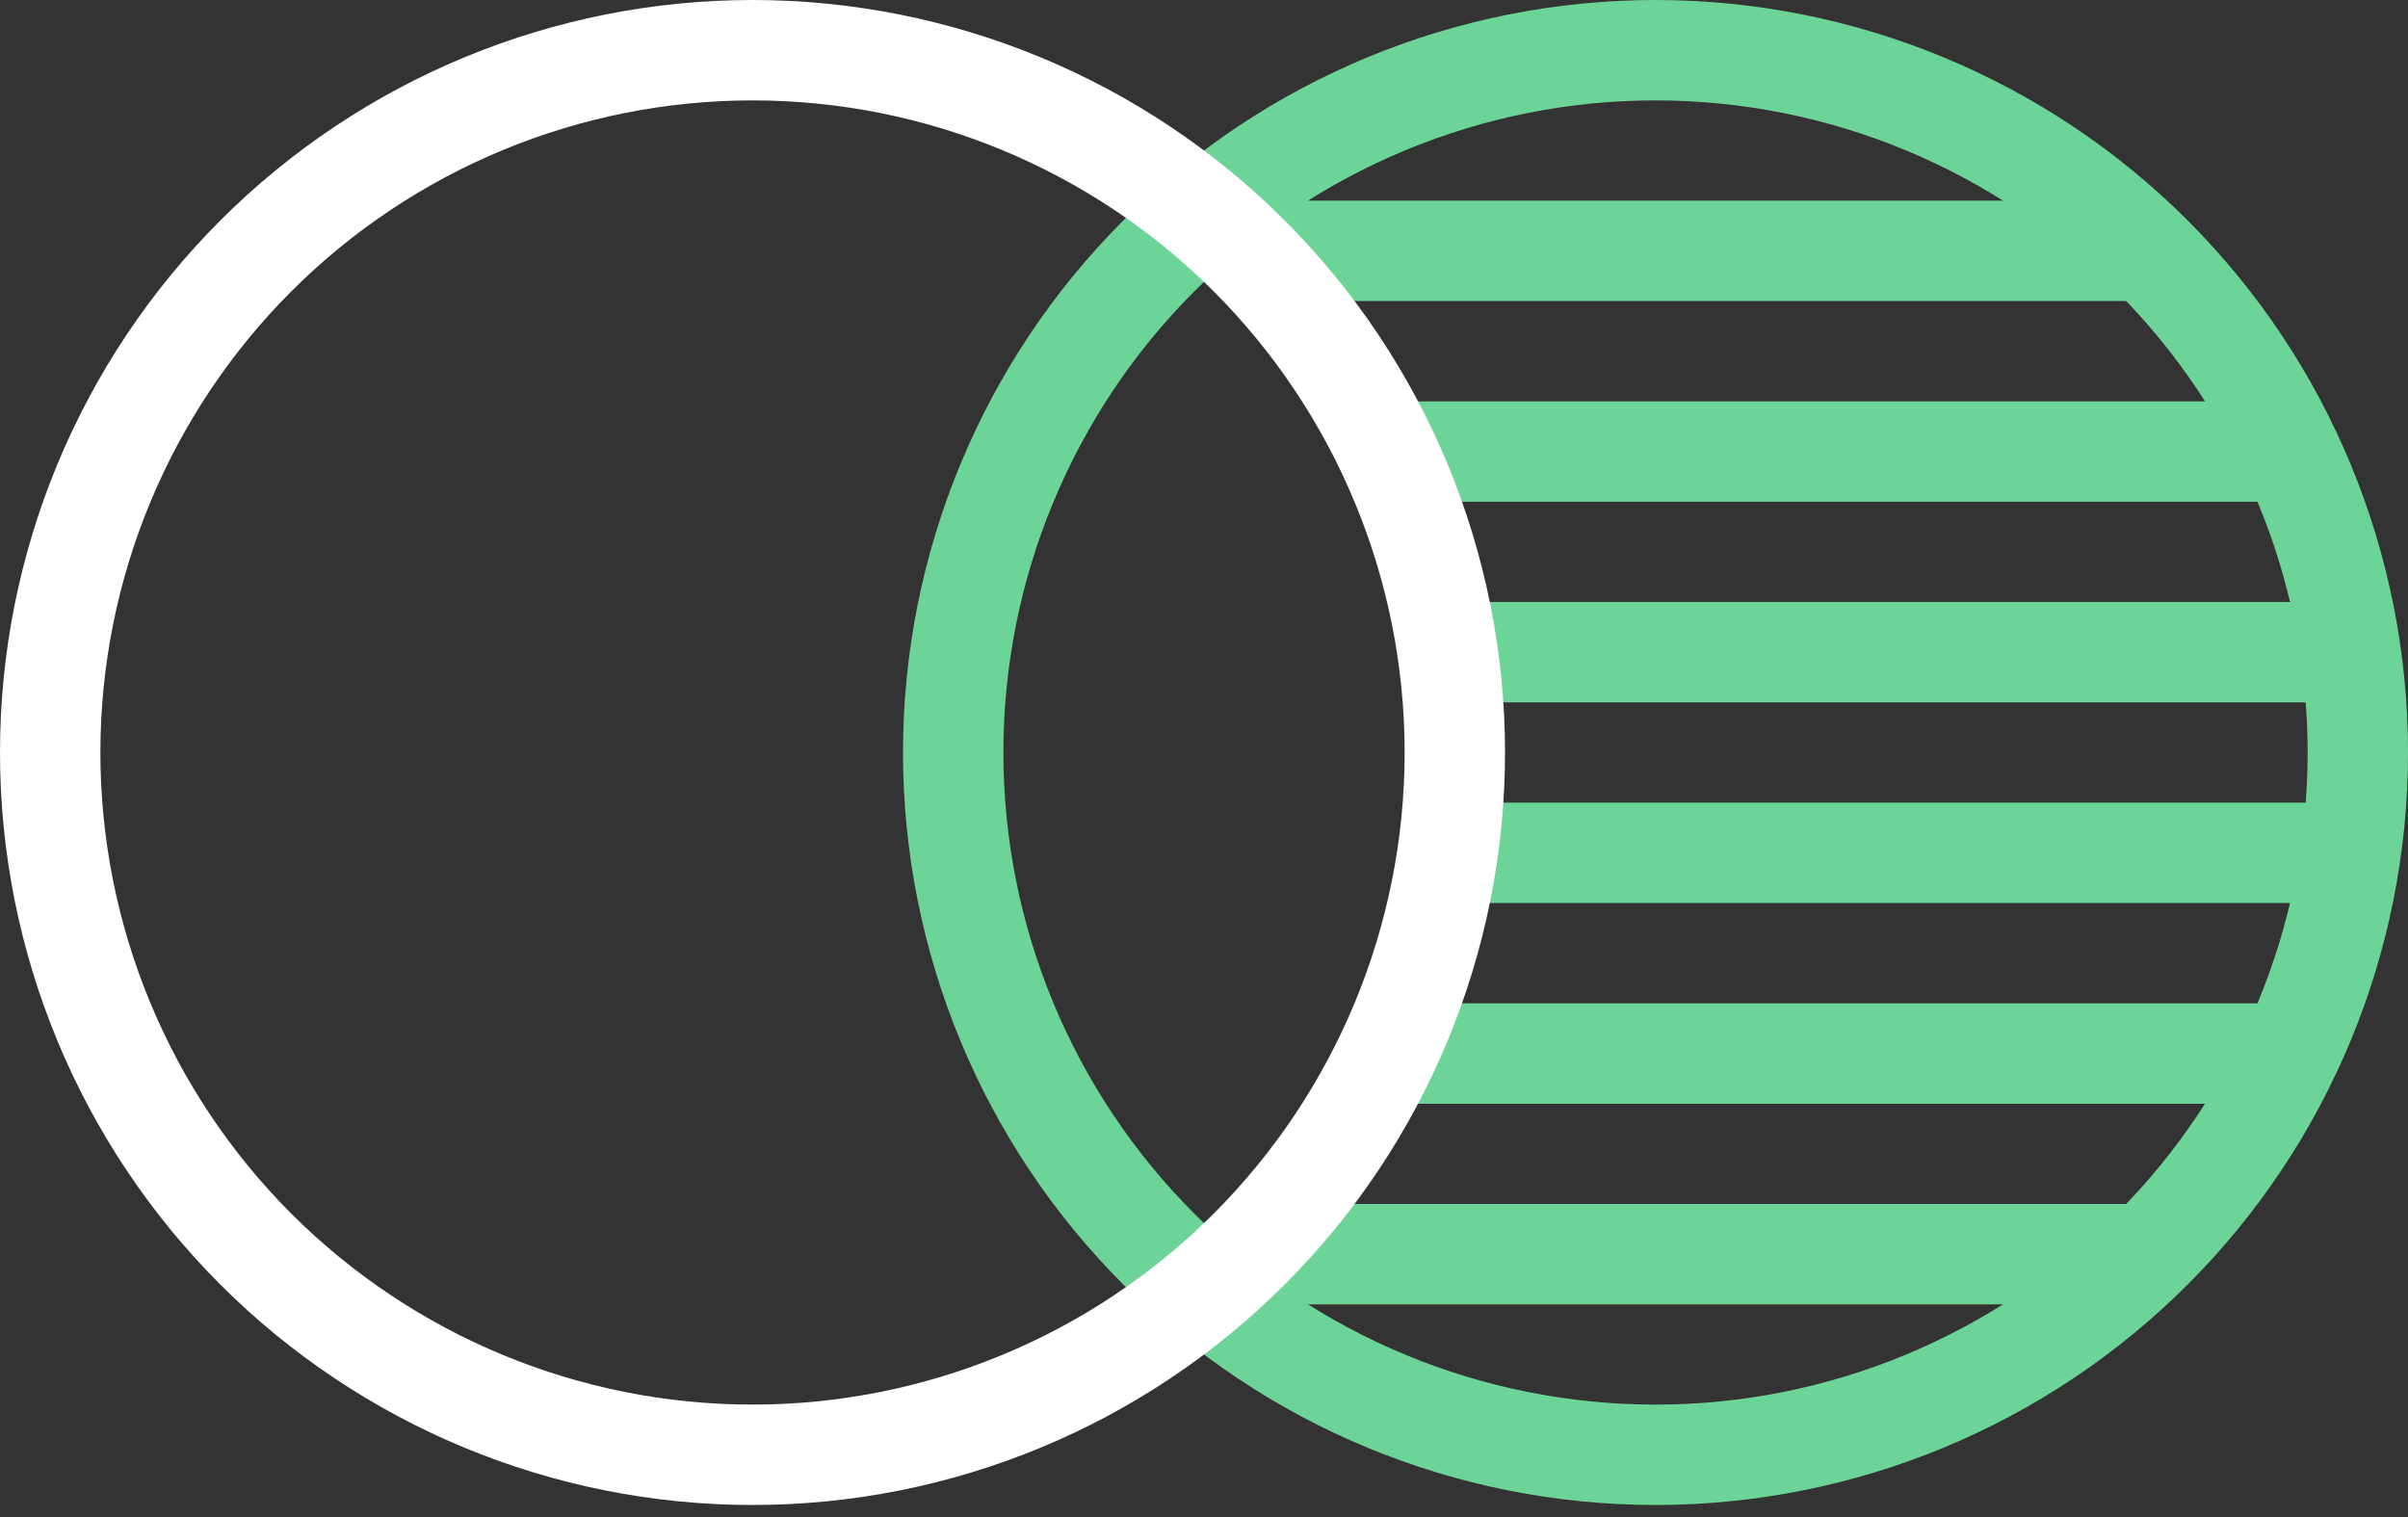
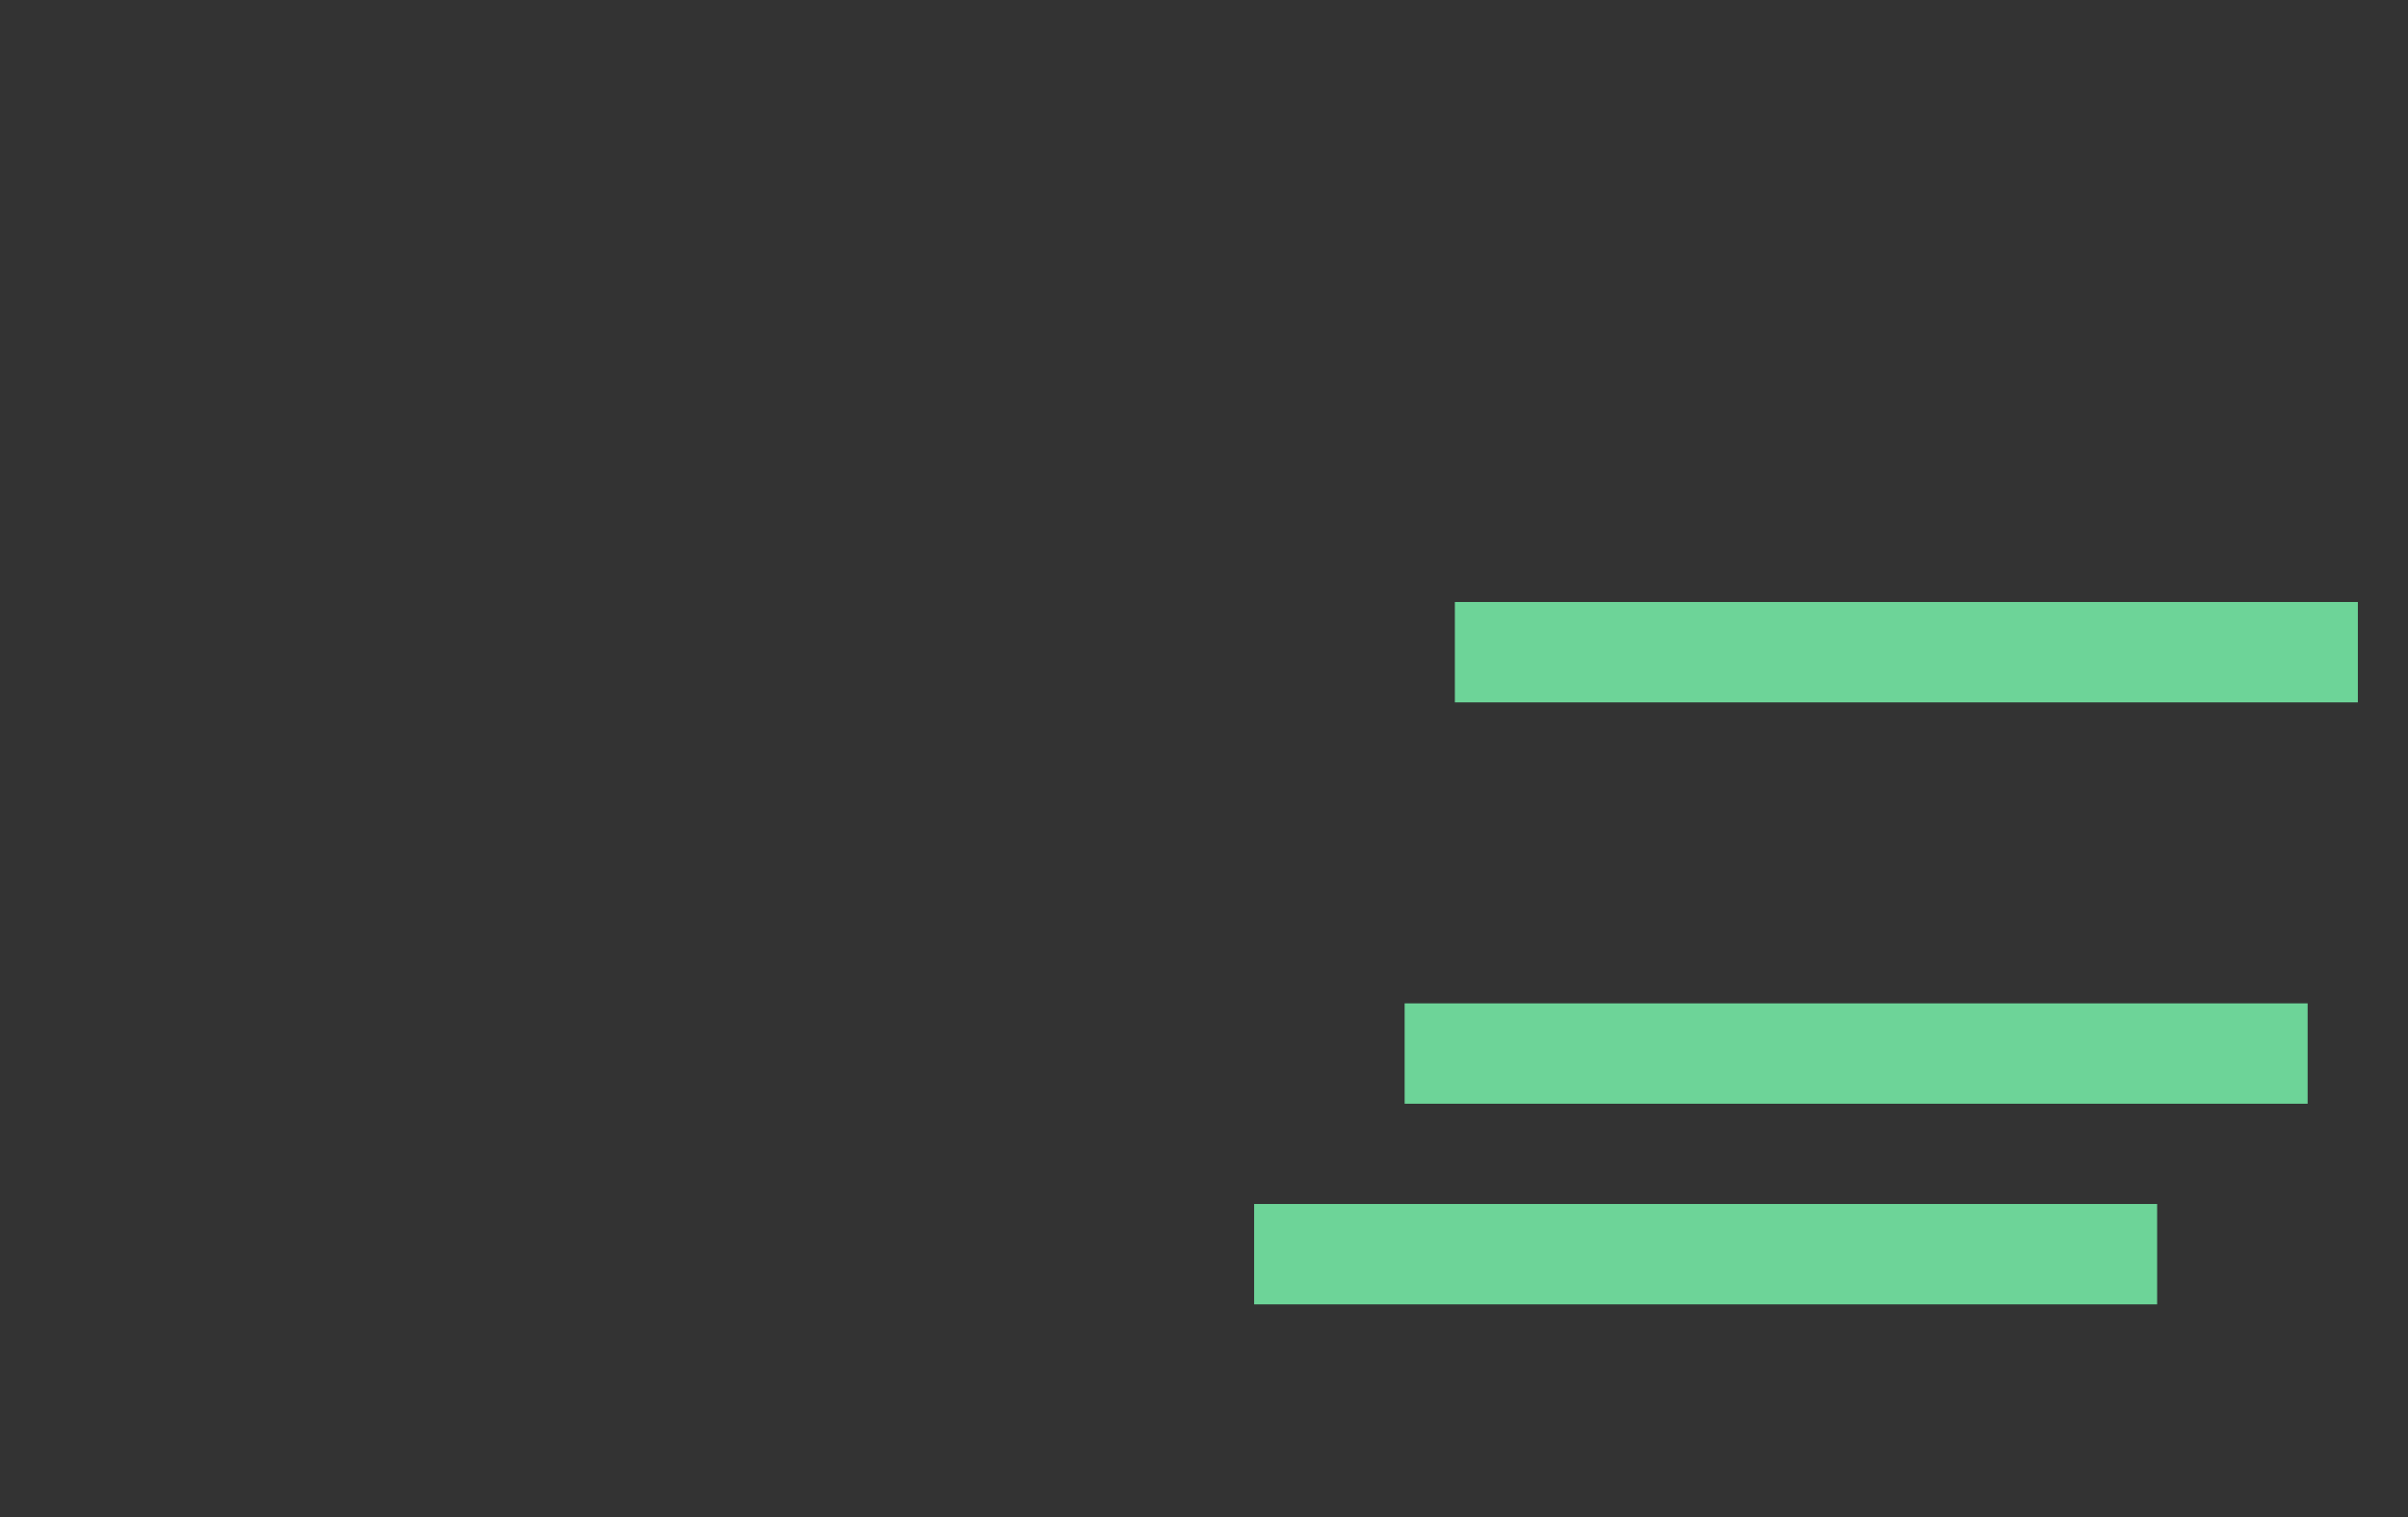
<svg xmlns="http://www.w3.org/2000/svg" width="100px" height="63px" viewBox="0 0 100 63" version="1.1">
  <rect x="0" y="0" width="100" height="63" fill="#333333" stroke="none" />
  <title>Group 9</title>
  <g id="Page-1" stroke="none" stroke-width="1" fill="none" fill-rule="evenodd">
    <g id="Group-9" transform="translate(0, -37.499)">
-       <path d="M68.75,100 C60.461,100 52.512,96.707 46.652,90.848 C40.792,84.988 37.5,77.039 37.5,68.75 C37.5,60.461 40.793,52.512 46.652,46.652 C52.512,40.792 60.461,37.499 68.75,37.499 C77.039,37.499 84.988,40.792 90.848,46.652 C96.708,52.511 100.001,60.461 100.001,68.75 C100.001,77.039 96.708,84.988 90.848,90.848 C84.989,96.708 77.039,100 68.75,100 Z M68.75,41.668 C61.567,41.668 54.68,44.52 49.598,49.598 C44.52,54.68 41.669,61.567 41.669,68.75 C41.669,75.933 44.52,82.82 49.598,87.902 C54.68,92.98 61.567,95.831 68.75,95.831 C75.933,95.831 82.82,92.98 87.902,87.902 C92.98,82.82 95.832,75.933 95.832,68.75 C95.832,61.567 92.98,54.68 87.902,49.598 C82.82,44.52 75.933,41.668 68.75,41.668 Z" id="Fill-2" fill="#6DD498" />
-       <polygon id="Fill-3" fill="#6DD498" points="52.082 50 89.582 50 89.582 45.832 52.082 45.832" />
-       <polygon id="Fill-4" fill="#6DD498" points="58.332 58.336 95.832 58.336 95.832 54.168 58.332 54.168" />
      <polygon id="Fill-5" fill="#6DD498" points="60.418 66.668 97.918 66.668 97.918 62.5 60.418 62.5" />
-       <polygon id="Fill-6" fill="#6DD498" points="60.418 75 97.918 75 97.918 70.832 60.418 70.832" />
      <polygon id="Fill-7" fill="#6DD498" points="58.332 83.336 95.832 83.336 95.832 79.168 58.332 79.168" />
      <polygon id="Fill-8" fill="#6DD498" points="52.082 91.668 89.582 91.668 89.582 87.5 52.082 87.5" />
-       <path d="M31.25,100 C22.961,100 15.012,96.707 9.152,90.848 C3.292,84.988 -5.04403377e-15,77.039 -5.04403377e-15,68.75 C-5.04403377e-15,60.461 3.293,52.512 9.152,46.652 C15.012,40.792 22.961,37.499 31.25,37.499 C39.539,37.499 47.488,40.792 53.348,46.652 C59.208,52.511 62.501,60.461 62.501,68.75 C62.501,77.039 59.208,84.988 53.348,90.848 C47.489,96.708 39.539,100 31.25,100 Z M31.25,41.668 C24.067,41.668 17.18,44.52 12.098,49.598 C7.02,54.68 4.169,61.567 4.169,68.75 C4.169,75.933 7.02,82.82 12.098,87.902 C17.18,92.98 24.067,95.831 31.25,95.831 C38.433,95.831 45.32,92.98 50.402,87.902 C55.48,82.82 58.332,75.933 58.332,68.75 C58.332,61.567 55.48,54.68 50.402,49.598 C45.32,44.52 38.433,41.668 31.25,41.668 Z" id="Fill-1" fill="#FFFFFF" />
    </g>
  </g>
</svg>